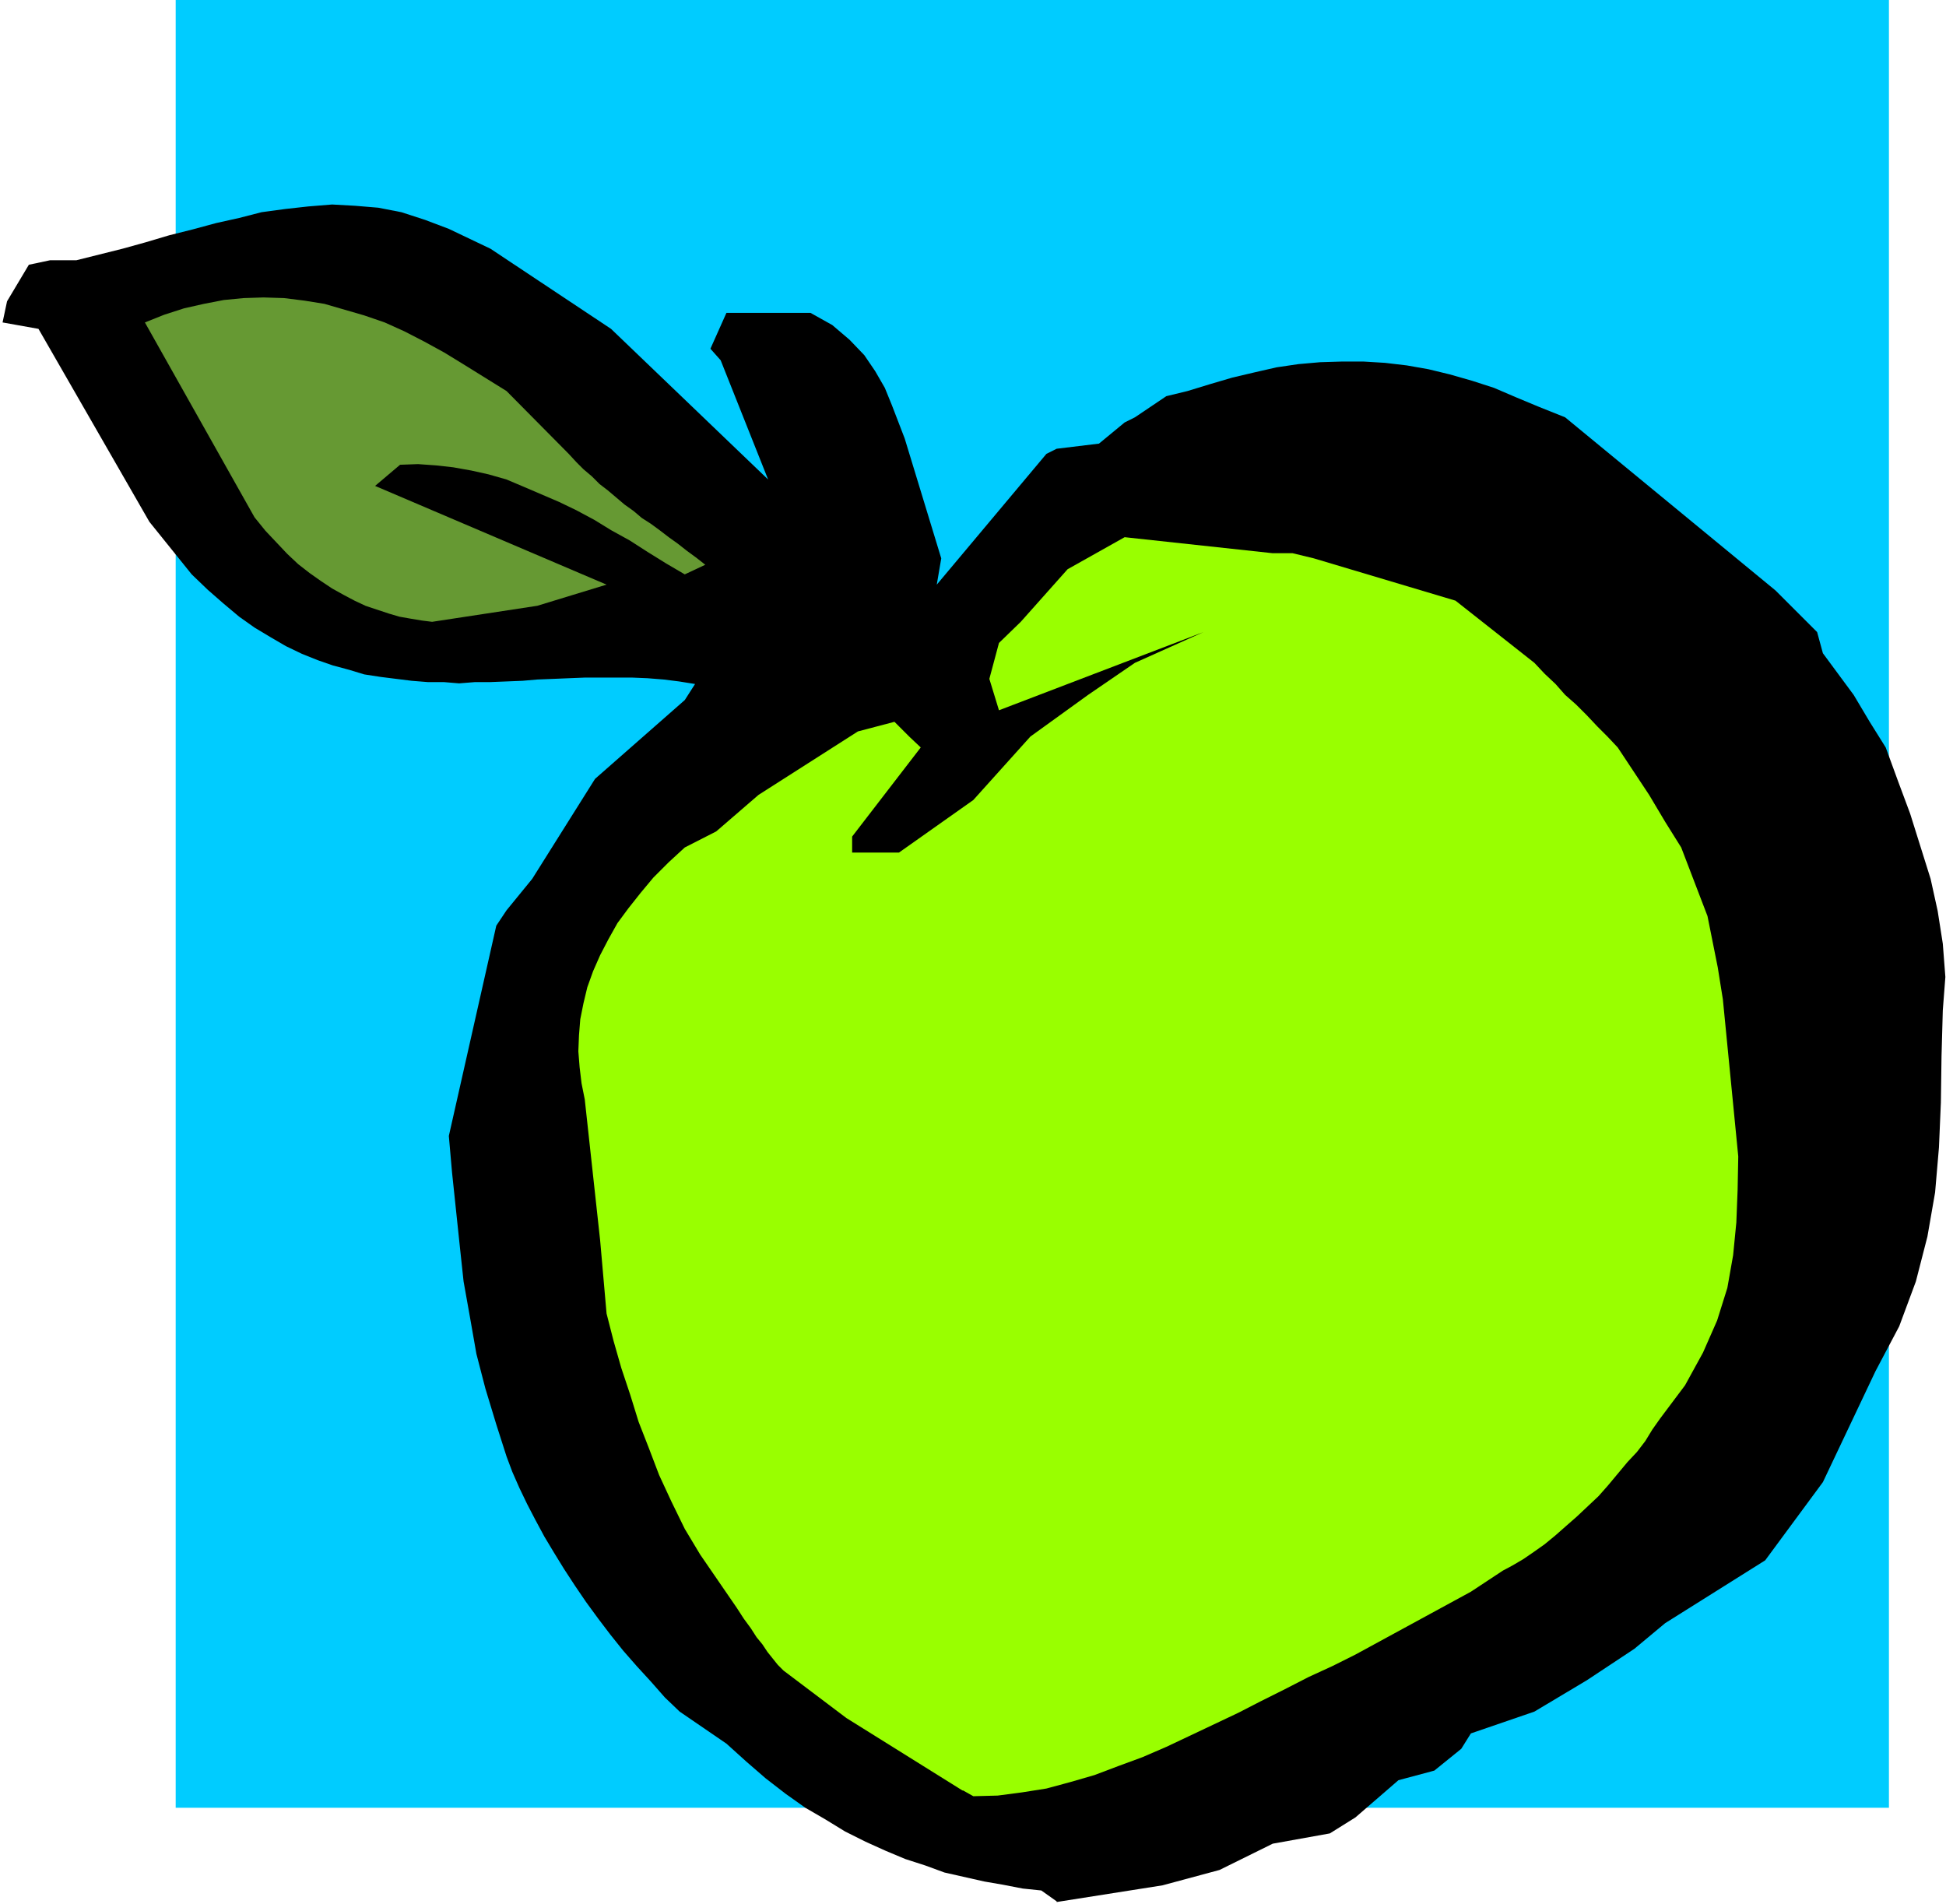
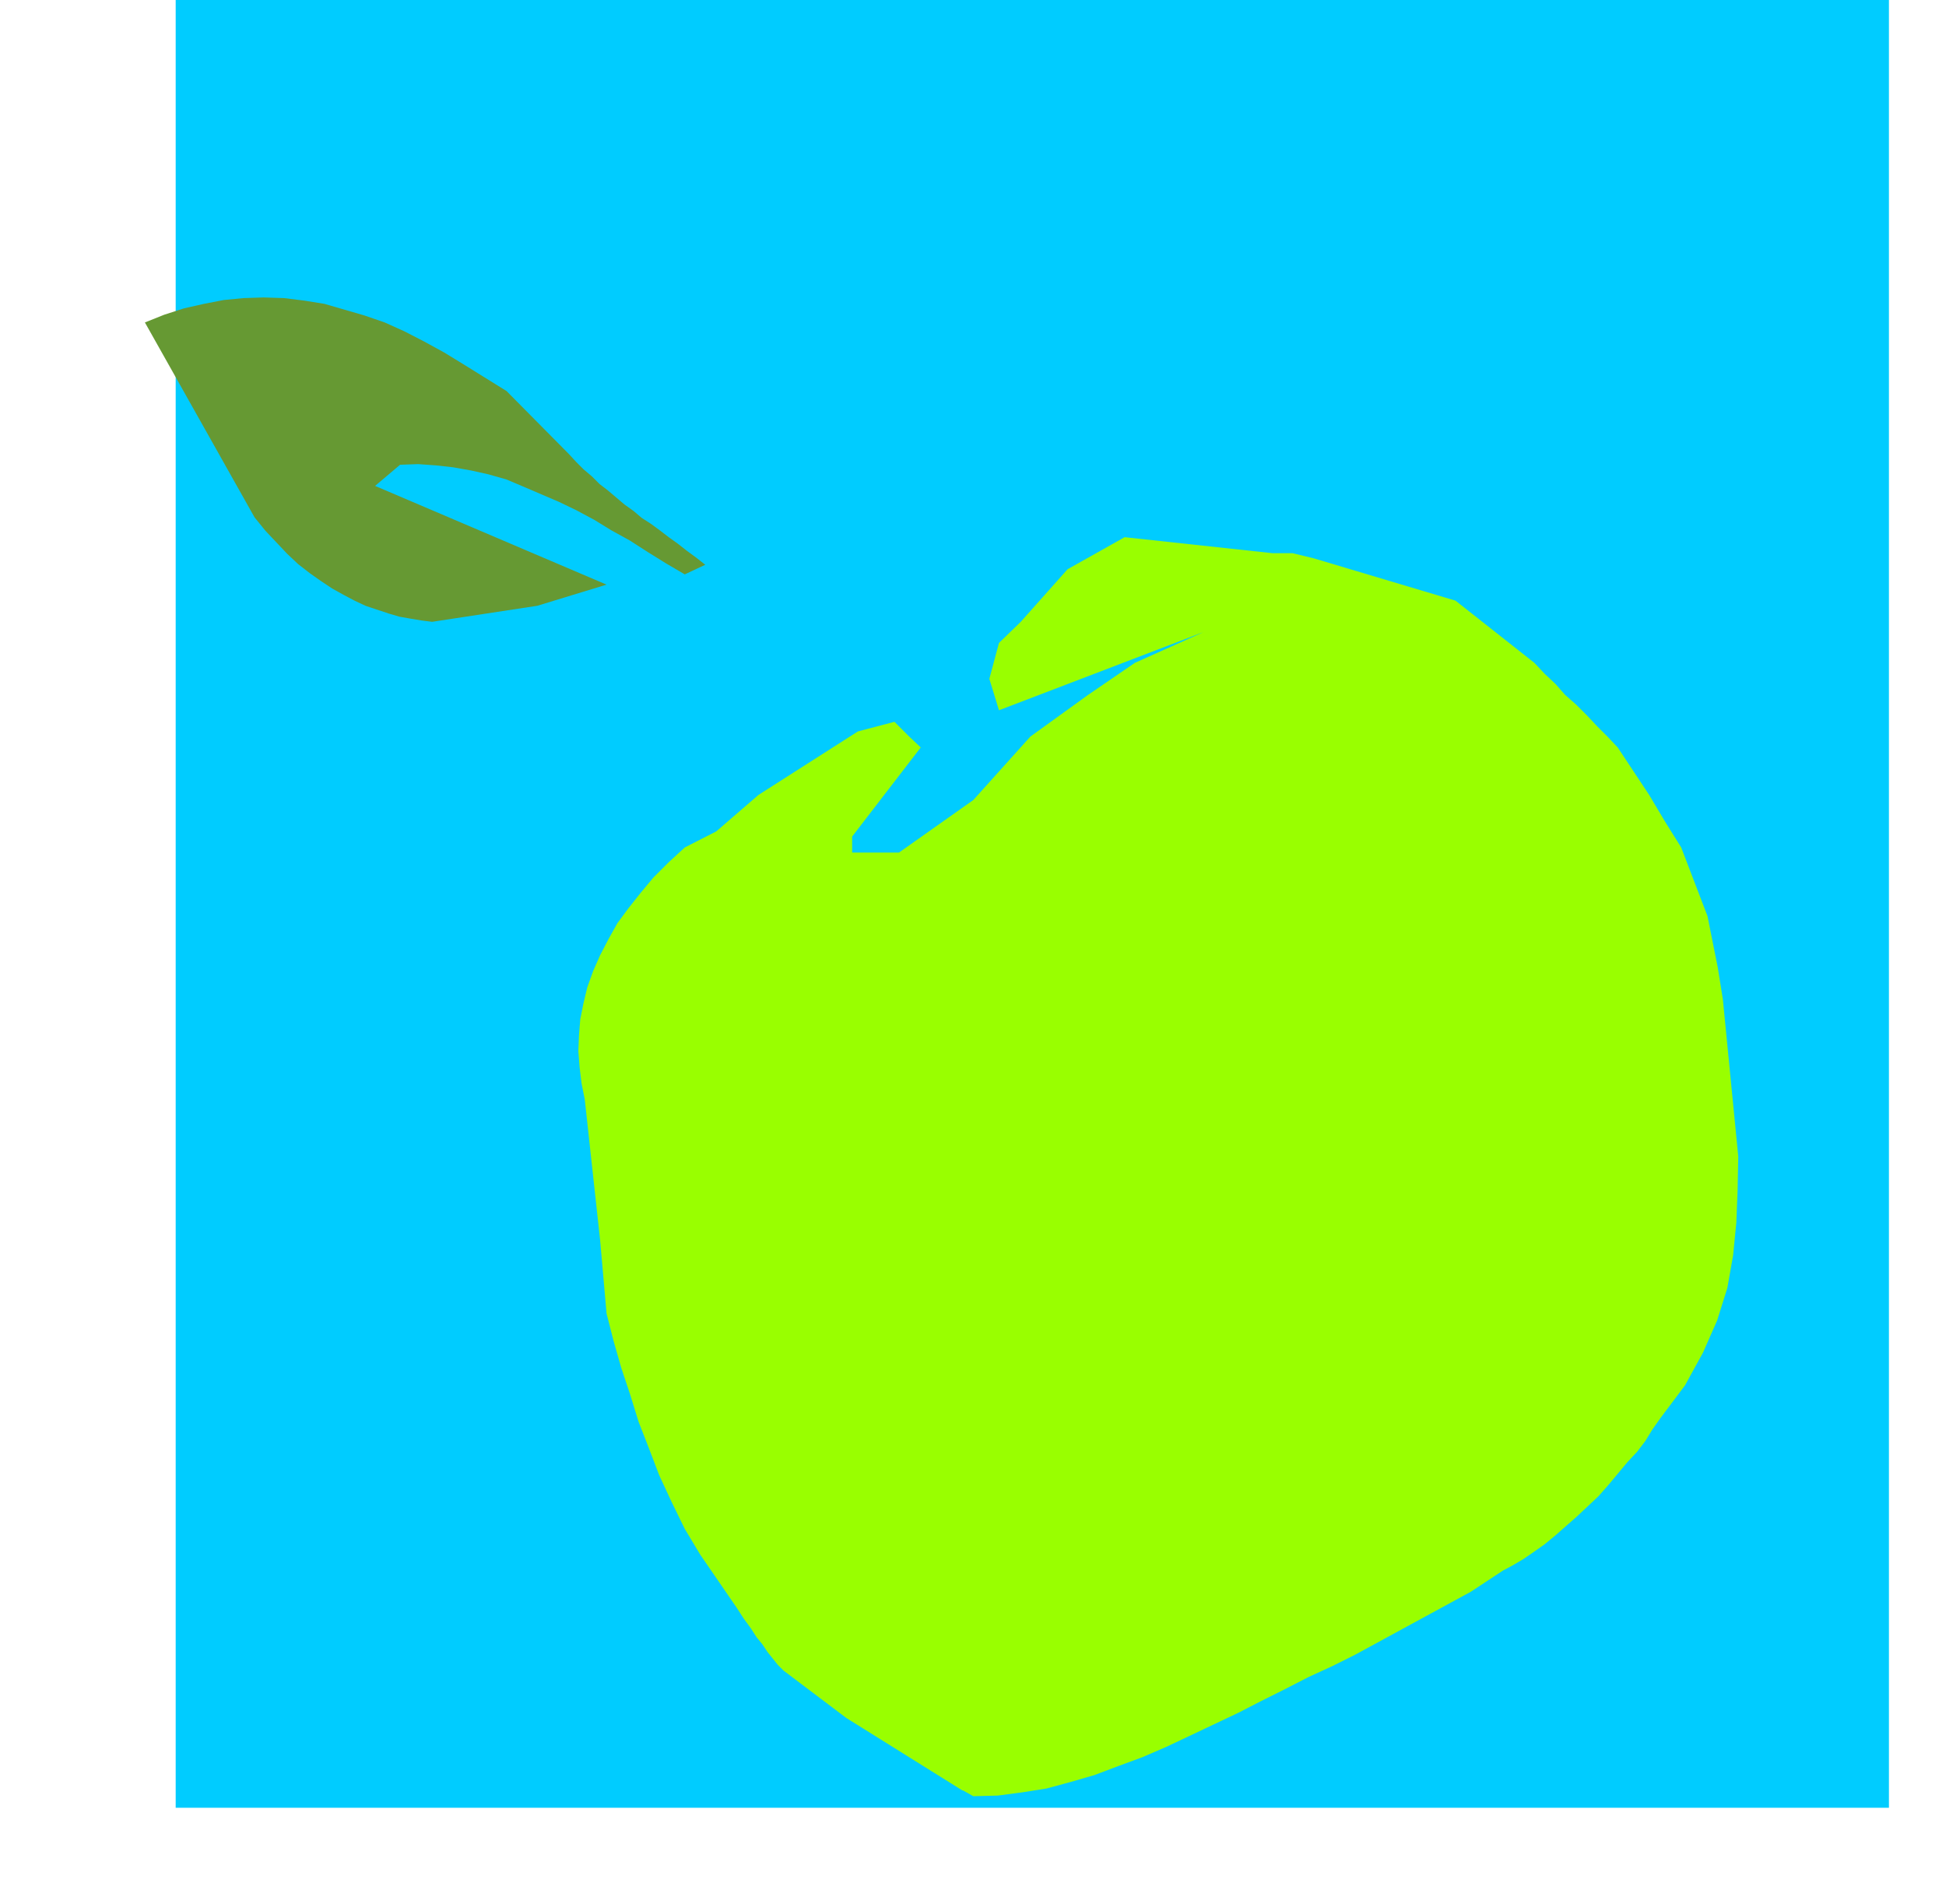
<svg xmlns="http://www.w3.org/2000/svg" fill-rule="evenodd" height="479.842" preserveAspectRatio="none" stroke-linecap="round" viewBox="0 0 3035 2970" width="490.455">
  <style>.pen1{stroke:none}</style>
  <path class="pen1" style="fill:#0cf" d="M2945 2820H274V0h2672v2820h-1z" />
-   <path class="pen1" style="fill:#000" d="m1648 2966-24-17-29-3-31-6-29-5-31-7-31-7-30-11-31-10-31-13-31-14-32-16-31-19-31-18-31-22-31-24-30-26-31-28-73-50-23-22-22-25-22-24-21-24-20-25-19-25-19-26-17-25-17-26-16-26-15-25-14-26-13-25-12-25-11-25-9-24-16-50-17-56-14-54-10-57-10-56-6-56-6-57-6-57-5-57 74-328 16-24 40-49 98-156 140-123 16-25-25-4-24-3-25-2-24-1h-74l-25 1-24 1-25 1-23 2-25 1-25 1h-24l-25 2-24-2h-25l-25-2-24-3-24-3-26-4-23-7-26-7-23-8-25-10-25-12-24-14-25-15-24-17-25-21-24-21-25-24-66-82L60 513 4 503l7-33 34-57 33-7h41l36-9 36-9 36-10 37-11 36-9 37-10 36-8 35-9 37-5 36-4 37-3 36 2 36 3 36 7 37 12 37 14 65 31 188 125 245 235-74-186-16-18 25-56h131l34 19 27 23 23 24 17 25 15 26 11 27 10 26 10 26 57 187-7 41 171-204 16-8 66-8 40-33 16-8 49-33 33-8 36-11 34-10 34-8 35-8 34-5 34-3 33-1h35l33 2 34 4 34 6 33 8 35 10 34 11 35 15 36 15 40 16 328 270 65 65 9 33 48 65 25 42 25 40 19 52 19 51 16 51 16 51 11 50 8 51 4 52-4 52-2 72-1 72-3 70-6 70-12 69-18 70-26 70-37 70-82 173-90 122-156 98-48 40-74 49-82 49-99 34-15 24-42 34-56 15-67 58-40 25-89 16-83 41-89 24-165 26v-1z" />
  <path class="pen1" style="fill:#9f0" d="m1501 2793-181-113-98-74-9-9-8-10-8-10-8-12-9-11-9-14-11-15-11-17-57-83-24-40-21-43-19-41-16-42-16-41-13-42-14-42-12-42-11-43-10-114-24-220-5-25-3-25-2-25 1-25 2-25 5-25 6-25 9-25 11-25 13-25 14-25 17-23 19-24 20-24 24-24 25-23 49-25 66-57 155-99 57-15 23 23 18 17-107 139v25h73l116-82 89-99 90-65 73-50 107-48-319 122-15-49 15-56 34-33 73-82 89-50 231 25h31l33 8 221 66 123 97 16 17 17 16 15 17 17 15 17 17 16 17 16 16 16 17 49 74 25 42 25 40 41 107 16 80 8 50 24 245-1 52-2 51-5 51-9 51-16 51-22 50-28 51-39 52-12 17-11 18-13 17-15 16-15 18-15 18-15 17-17 16-17 16-16 14-17 15-17 14-17 12-16 11-17 10-15 8-50 33-180 98-36 18-37 17-37 19-38 19-35 18-38 18-38 18-36 17-37 16-38 14-37 14-38 11-37 10-38 6-38 5-38 1-16-9h-1z" />
  <path class="pen1" style="fill:#693" d="m674 970-16-2-18-3-17-3-17-5-18-6-18-6-17-8-17-9-18-10-18-12-17-12-18-14-17-16-17-18-17-18-17-21-171-304 30-12 31-10 31-7 31-6 31-3 31-1 32 1 32 4 31 5 31 9 31 9 32 11 31 14 31 16 31 17 31 19 66 41 97 98 12 13 11 11 13 11 12 12 13 10 13 11 13 11 14 10 13 11 14 9 15 11 13 10 14 10 14 11 15 11 14 11-32 15-29-17-29-18-28-18-29-16-26-16-28-15-27-13-28-12-28-12-26-11-28-8-27-6-28-5-27-3-28-2-28 1-39 33 361 154-108 33-164 25z" />
</svg>